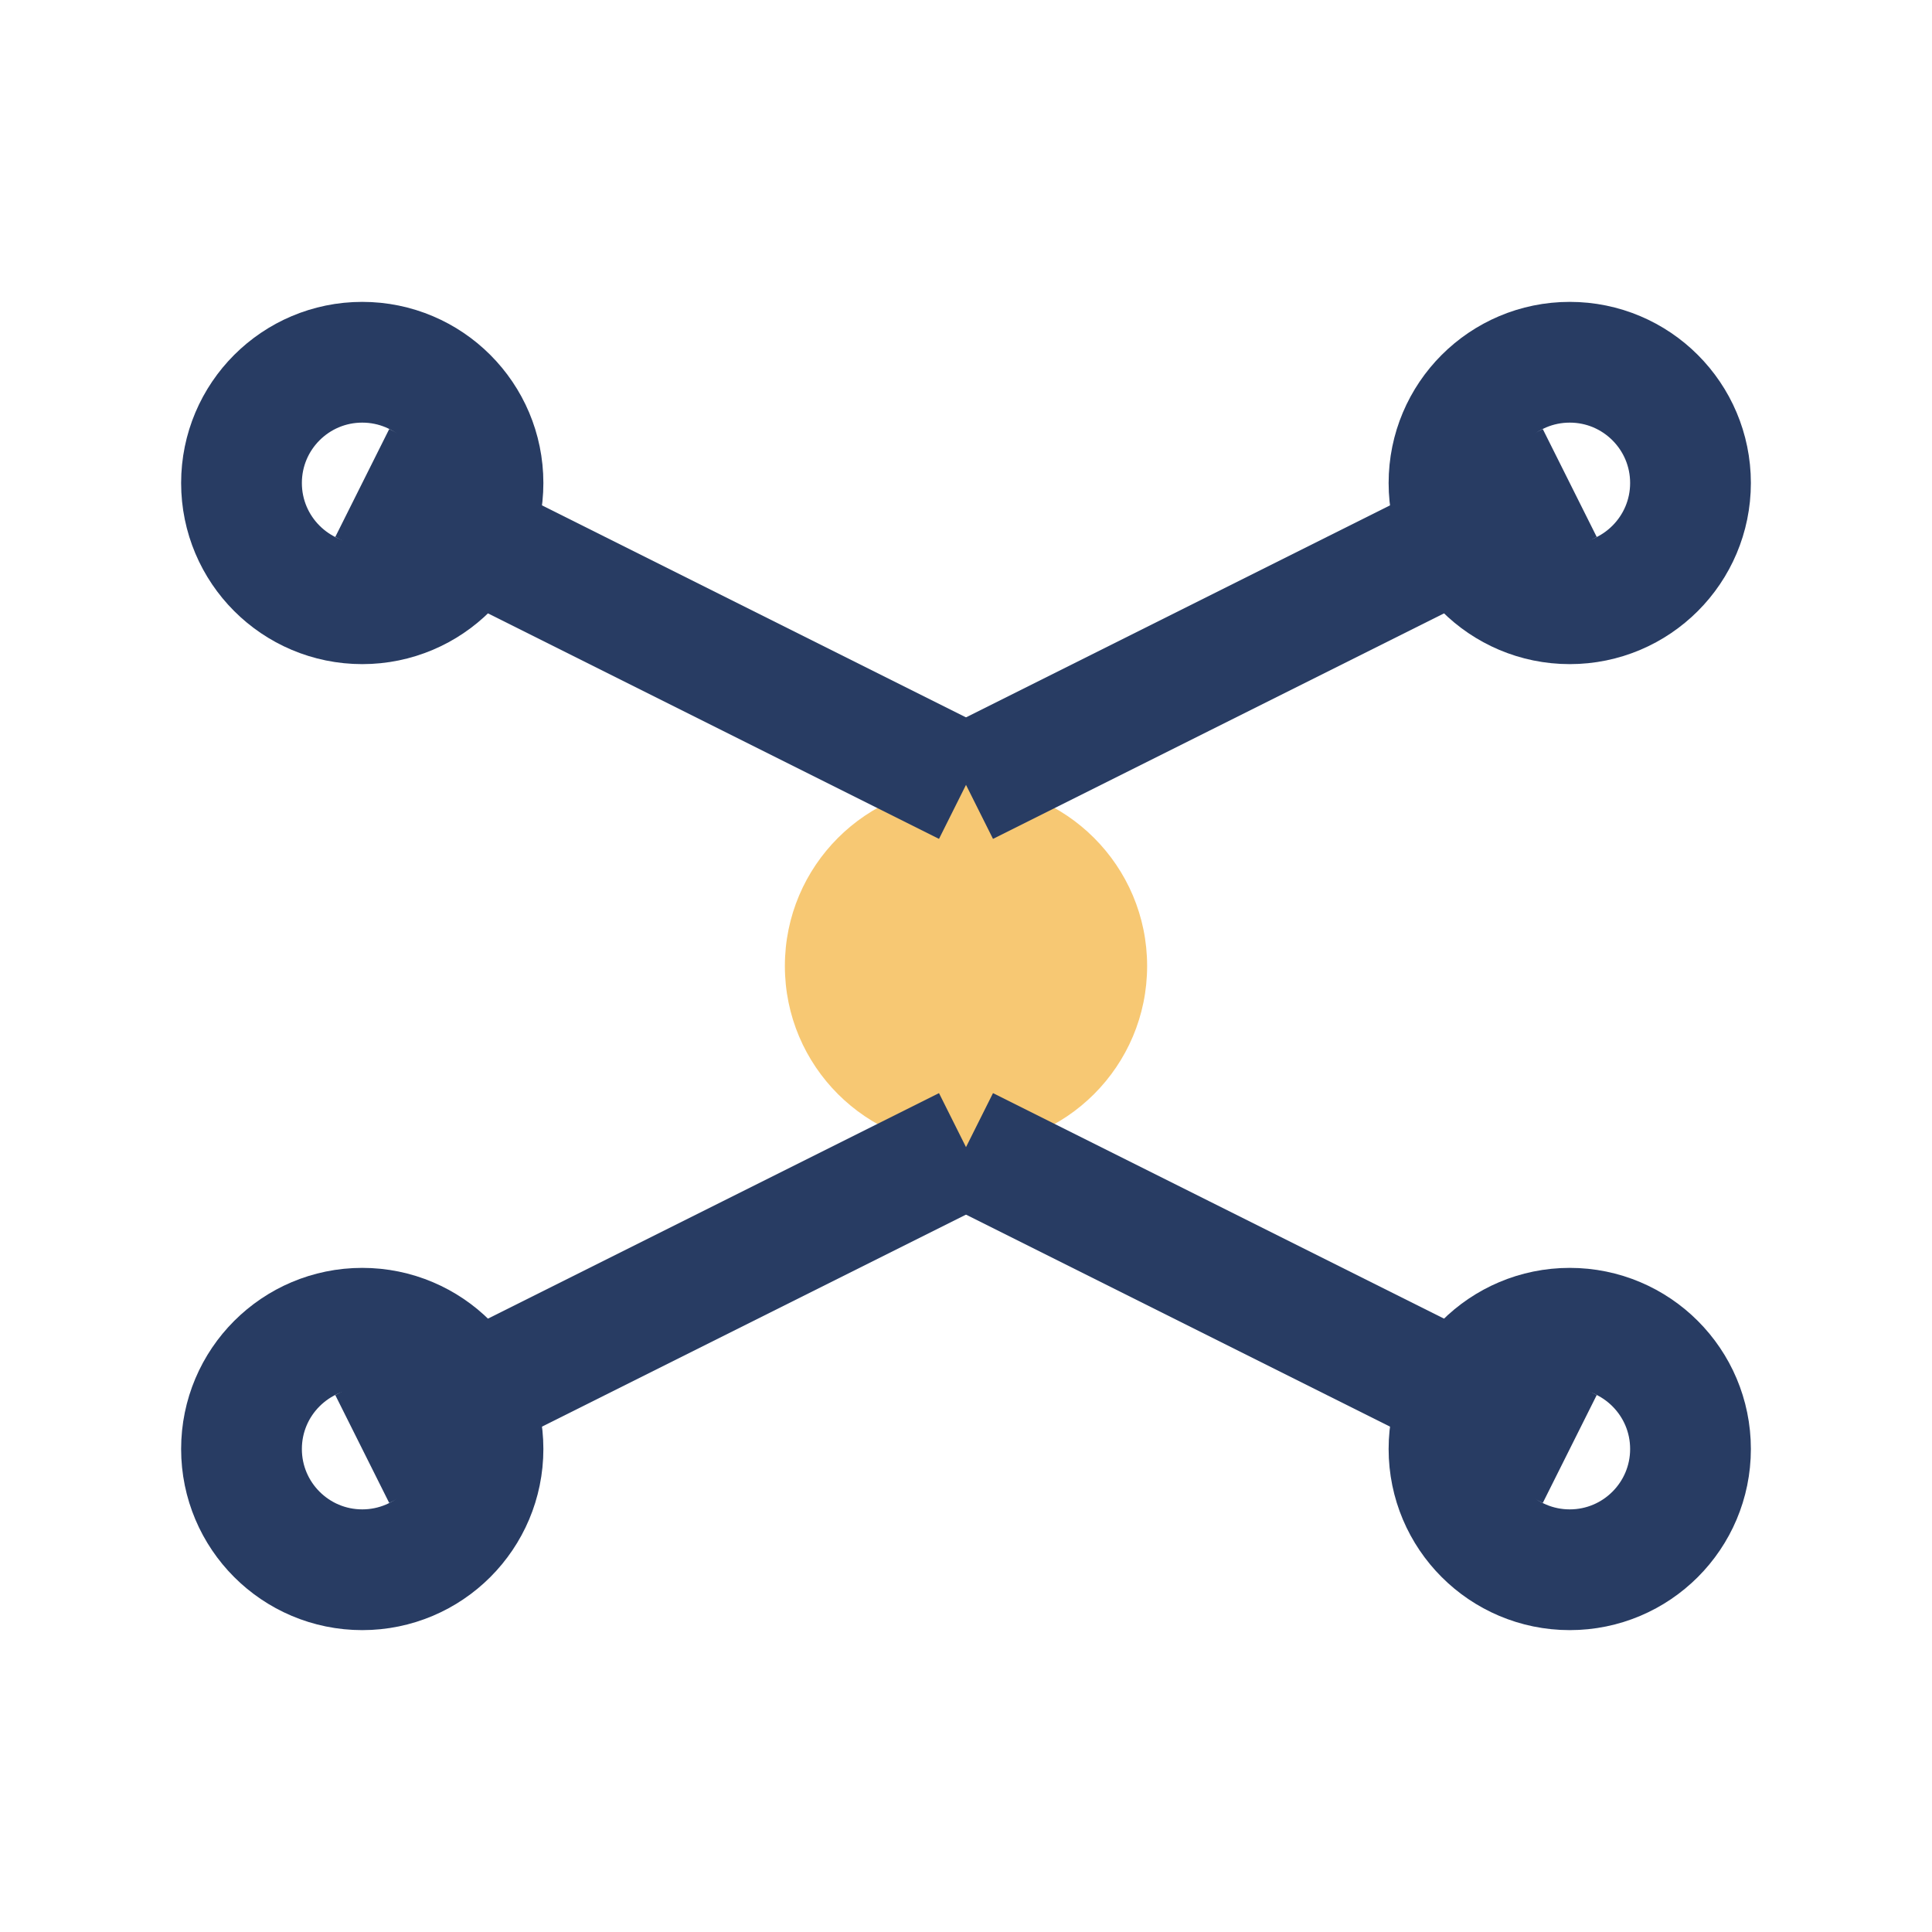
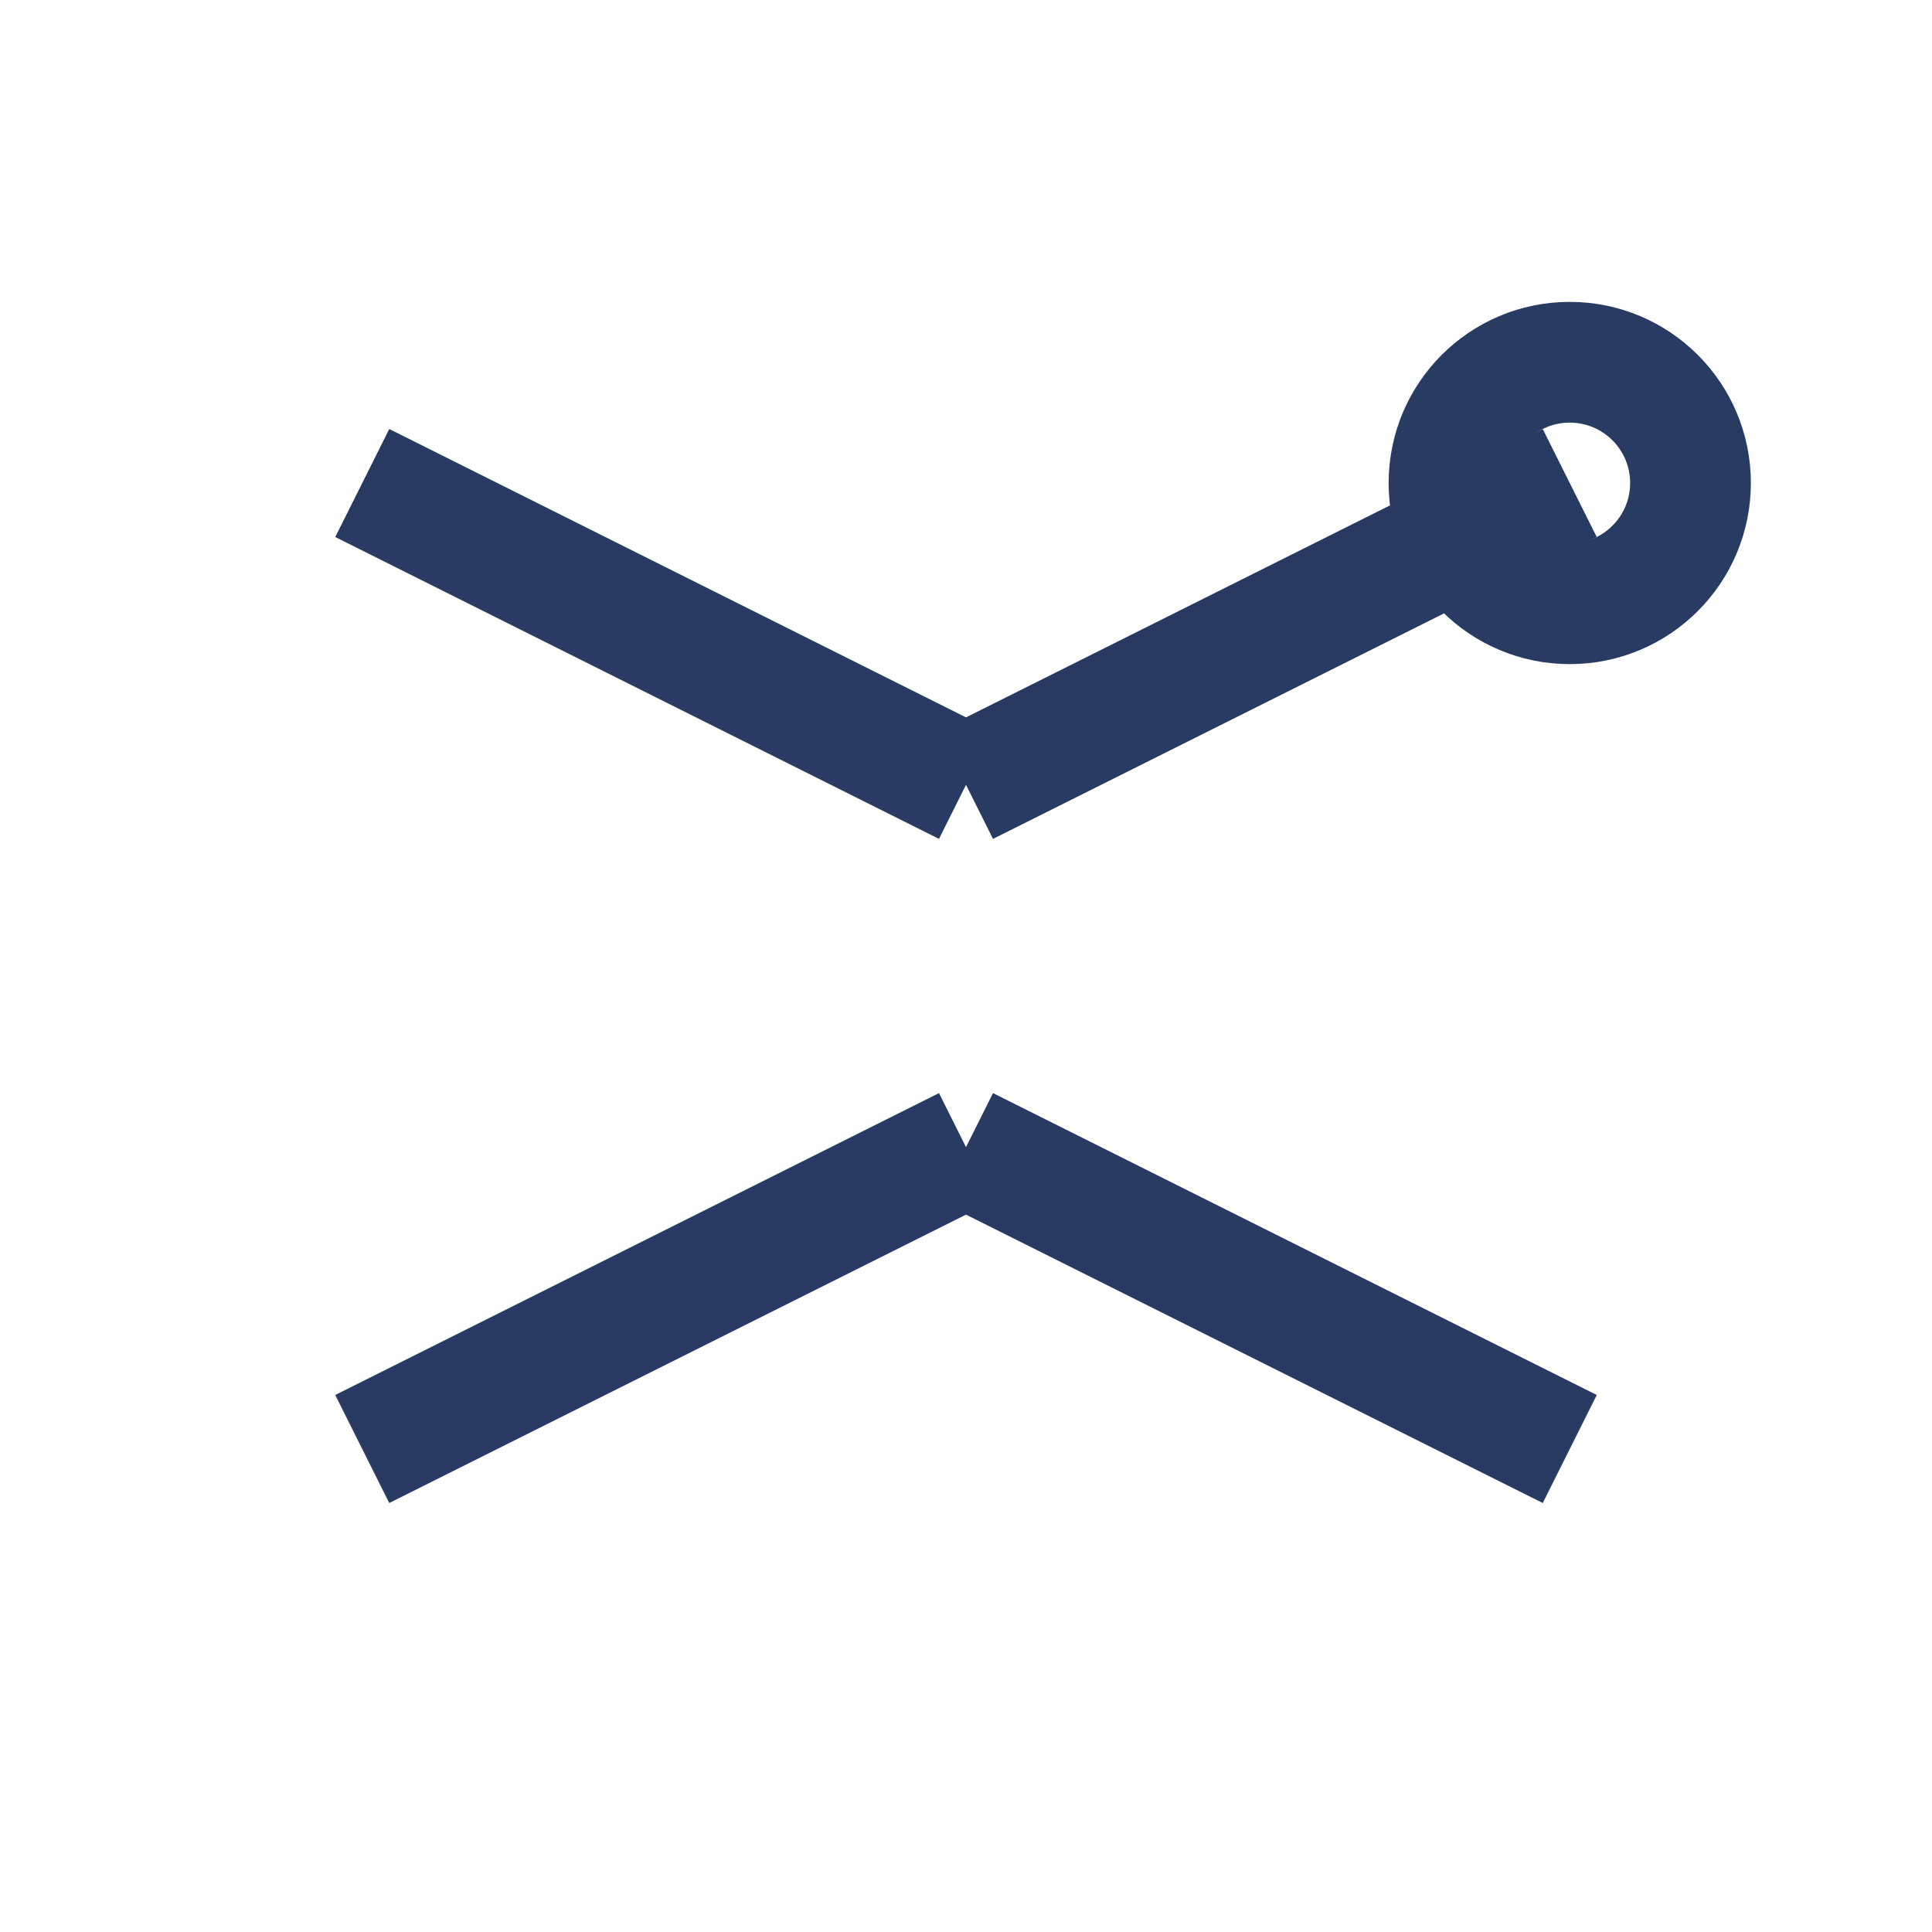
<svg xmlns="http://www.w3.org/2000/svg" width="32" height="32" viewBox="0 0 32 32">
-   <circle cx="16" cy="16" r="3" fill="#F7C873" />
-   <circle cx="6" cy="8" r="2" fill="none" stroke="#283C63" stroke-width="2" />
  <circle cx="26" cy="8" r="2" fill="none" stroke="#283C63" stroke-width="2" />
-   <circle cx="6" cy="24" r="2" fill="none" stroke="#283C63" stroke-width="2" />
-   <circle cx="26" cy="24" r="2" fill="none" stroke="#283C63" stroke-width="2" />
  <line x1="16" y1="13" x2="6" y2="8" stroke="#283C63" stroke-width="2" />
  <line x1="16" y1="13" x2="26" y2="8" stroke="#283C63" stroke-width="2" />
  <line x1="16" y1="19" x2="6" y2="24" stroke="#283C63" stroke-width="2" />
  <line x1="16" y1="19" x2="26" y2="24" stroke="#283C63" stroke-width="2" />
</svg>